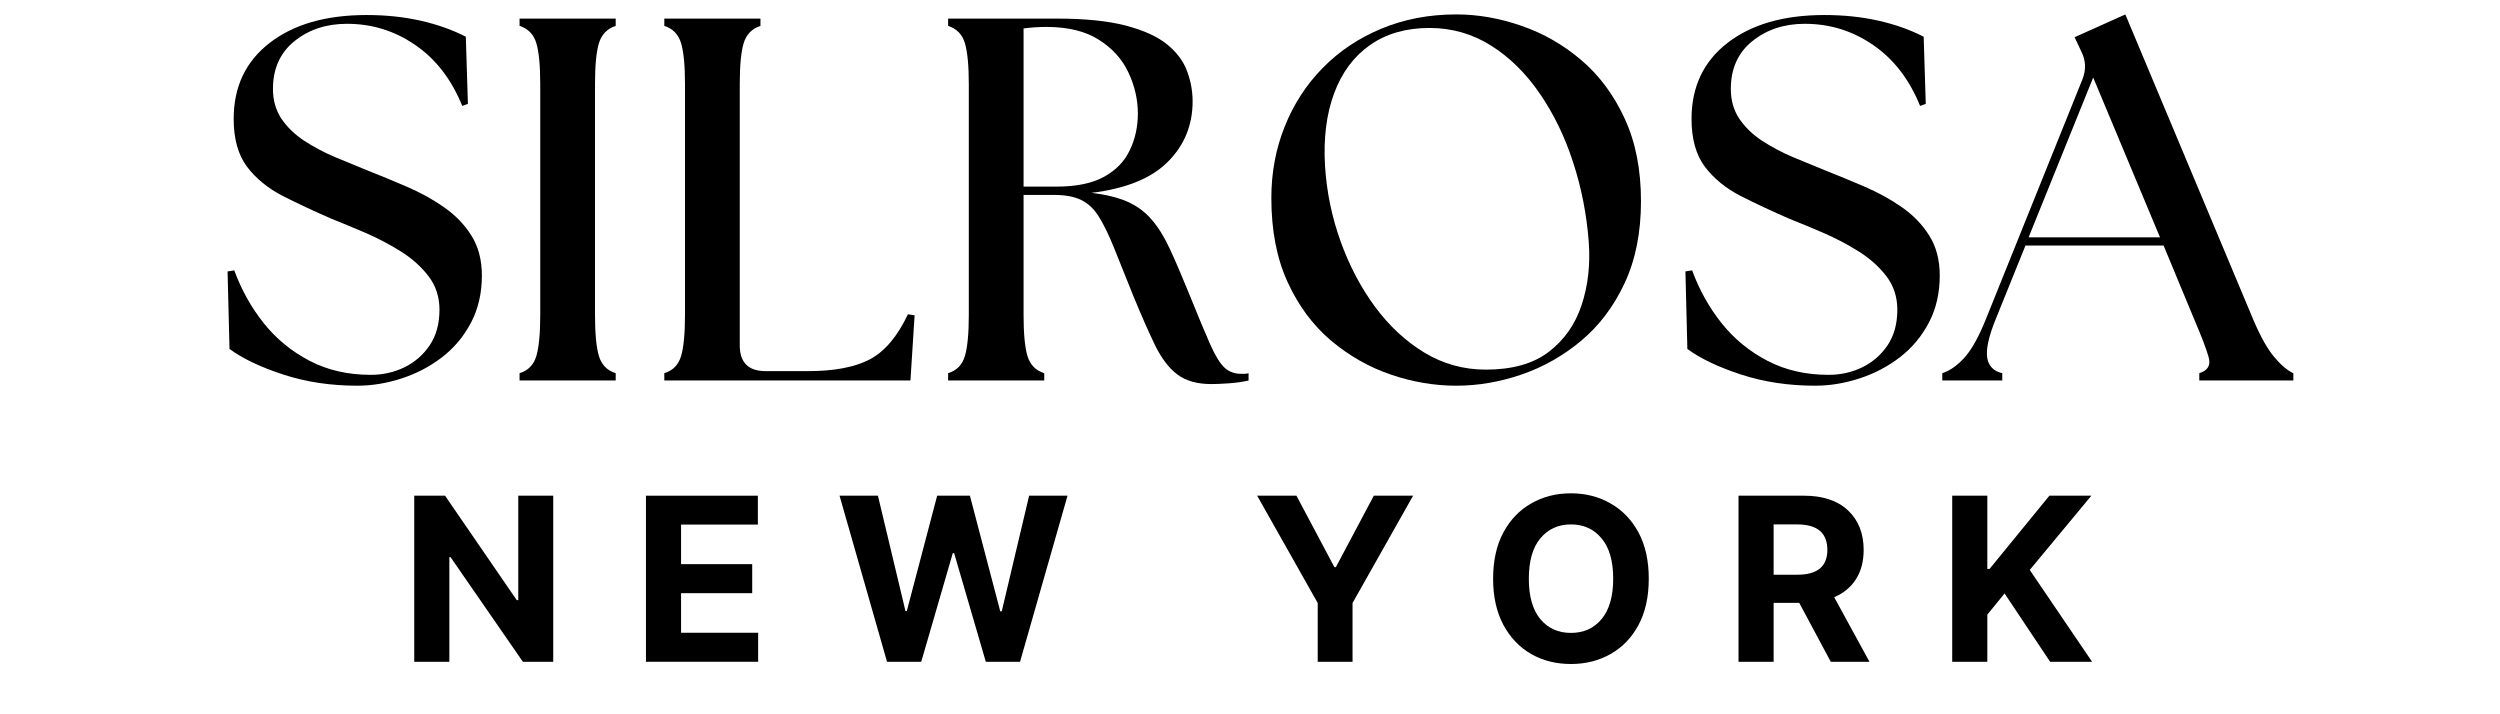
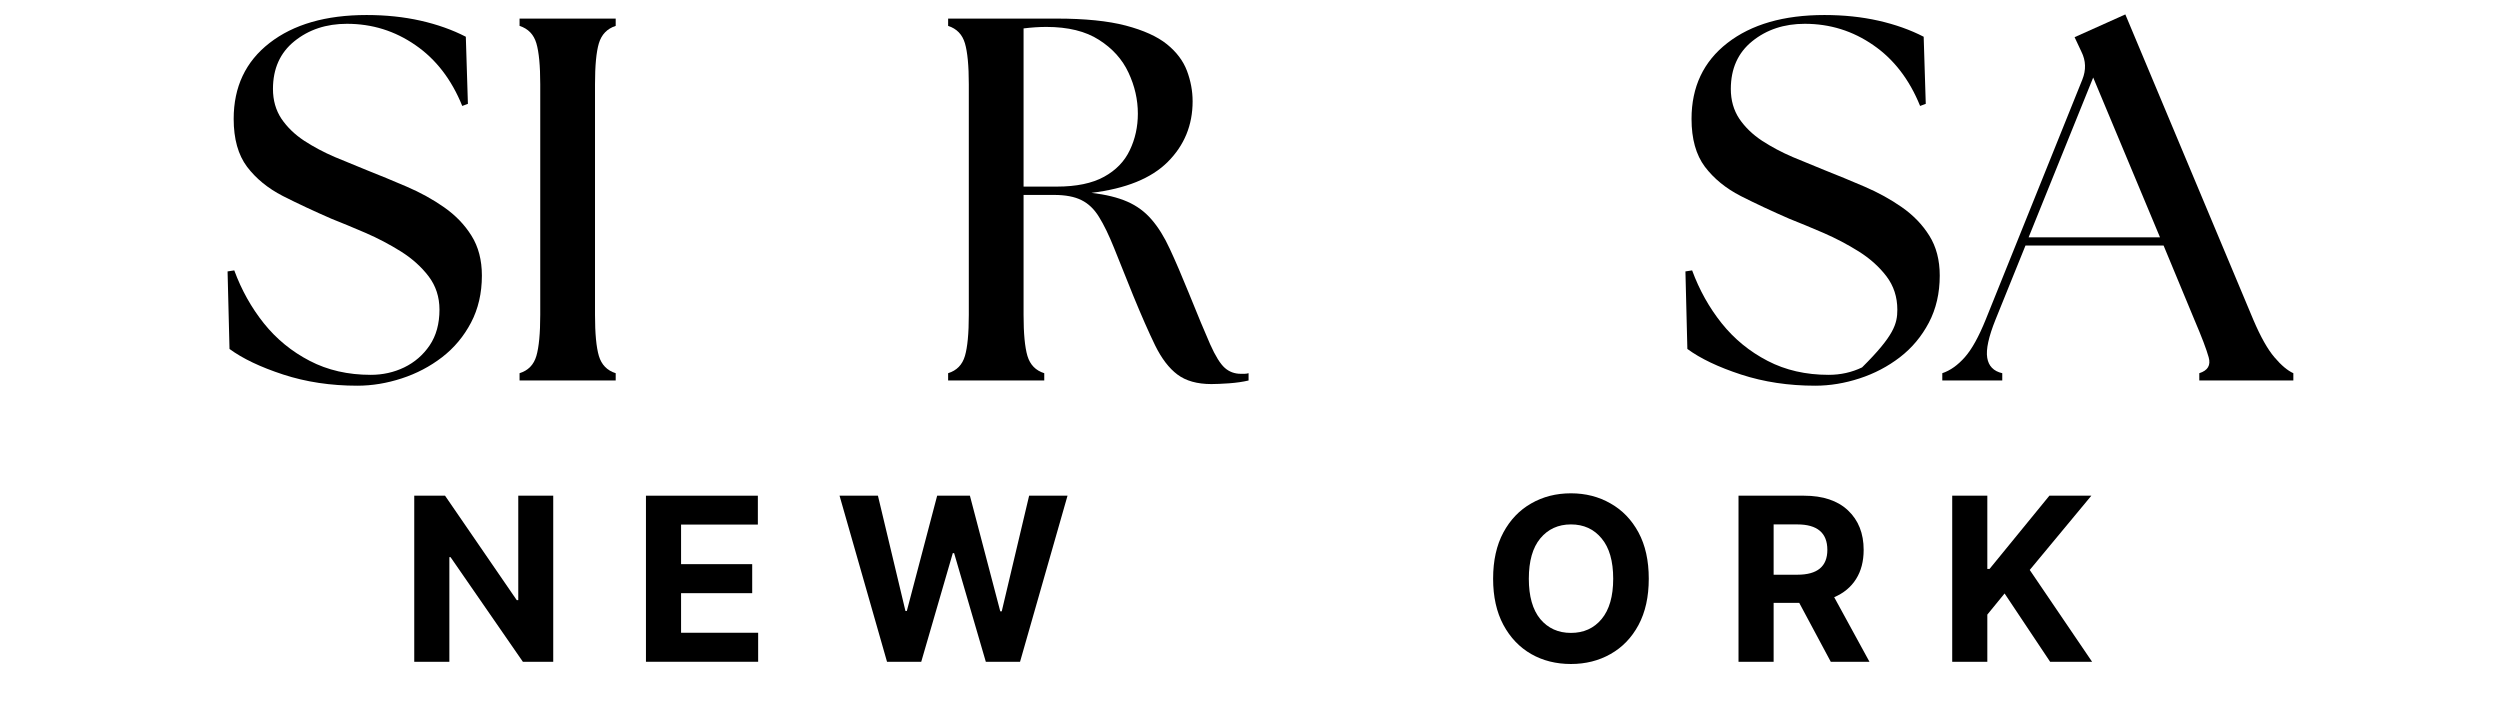
<svg xmlns="http://www.w3.org/2000/svg" version="1.0" preserveAspectRatio="xMidYMid meet" height="100" viewBox="0 0 262.5 75" zoomAndPan="magnify" width="350">
  <defs>
    <g />
  </defs>
  <g fill-opacity="1" fill="#000000">
    <g transform="translate(21.989, 39.952)">
      <g>
        <path d="M 15.531 0.547 C 12.738 0.547 10.145 0.156 7.75 -0.625 C 5.363 -1.406 3.484 -2.301 2.109 -3.312 L 1.906 -11.453 L 2.609 -11.562 C 3.367 -9.5 4.406 -7.645 5.719 -6 C 7.039 -4.352 8.645 -3.039 10.531 -2.062 C 12.414 -1.082 14.551 -0.594 16.938 -0.594 C 18.195 -0.594 19.367 -0.852 20.453 -1.375 C 21.547 -1.906 22.438 -2.676 23.125 -3.688 C 23.812 -4.707 24.156 -5.957 24.156 -7.438 C 24.156 -8.77 23.773 -9.938 23.016 -10.938 C 22.254 -11.938 21.285 -12.805 20.109 -13.547 C 18.93 -14.285 17.691 -14.938 16.391 -15.5 C 15.086 -16.062 13.895 -16.555 12.812 -16.984 C 10.969 -17.785 9.266 -18.582 7.703 -19.375 C 6.148 -20.176 4.898 -21.195 3.953 -22.438 C 3.016 -23.688 2.547 -25.363 2.547 -27.469 C 2.547 -30.832 3.801 -33.488 6.312 -35.438 C 8.832 -37.395 12.227 -38.375 16.5 -38.375 C 18.531 -38.375 20.422 -38.176 22.172 -37.781 C 23.93 -37.383 25.516 -36.82 26.922 -36.094 L 27.141 -29.047 L 26.547 -28.828 C 25.422 -31.609 23.781 -33.738 21.625 -35.219 C 19.477 -36.707 17.082 -37.453 14.438 -37.453 C 12.27 -37.453 10.43 -36.844 8.922 -35.625 C 7.422 -34.414 6.672 -32.742 6.672 -30.609 C 6.672 -29.422 6.969 -28.379 7.562 -27.484 C 8.164 -26.598 8.961 -25.828 9.953 -25.172 C 10.953 -24.523 12.02 -23.957 13.156 -23.469 C 14.301 -22.988 15.414 -22.531 16.5 -22.094 C 17.875 -21.551 19.273 -20.973 20.703 -20.359 C 22.141 -19.742 23.453 -19.02 24.641 -18.188 C 25.836 -17.352 26.797 -16.359 27.516 -15.203 C 28.242 -14.047 28.609 -12.648 28.609 -11.016 C 28.609 -9.172 28.227 -7.523 27.469 -6.078 C 26.707 -4.629 25.691 -3.414 24.422 -2.438 C 23.16 -1.469 21.75 -0.727 20.188 -0.219 C 18.633 0.289 17.082 0.547 15.531 0.547 Z M 15.531 0.547" />
      </g>
    </g>
  </g>
  <g fill-opacity="1" fill="#000000">
    <g transform="translate(52.007, 39.952)">
      <g>
        <path d="M 2.547 0 L 2.547 -0.766 C 3.453 -1.047 4.039 -1.648 4.312 -2.578 C 4.582 -3.504 4.719 -4.941 4.719 -6.891 L 4.719 -31.109 C 4.719 -33.055 4.582 -34.488 4.312 -35.406 C 4.039 -36.332 3.453 -36.941 2.547 -37.234 L 2.547 -38 L 12.641 -38 L 12.641 -37.234 C 11.742 -36.941 11.156 -36.332 10.875 -35.406 C 10.602 -34.488 10.469 -33.055 10.469 -31.109 L 10.469 -6.891 C 10.469 -4.941 10.602 -3.504 10.875 -2.578 C 11.156 -1.648 11.742 -1.047 12.641 -0.766 L 12.641 0 Z M 2.547 0" />
      </g>
    </g>
  </g>
  <g fill-opacity="1" fill="#000000">
    <g transform="translate(67.206, 39.952)">
      <g>
-         <path d="M 2.547 0 L 2.547 -0.766 C 3.453 -1.047 4.039 -1.648 4.312 -2.578 C 4.582 -3.504 4.719 -4.941 4.719 -6.891 L 4.719 -31.109 C 4.719 -33.055 4.582 -34.488 4.312 -35.406 C 4.039 -36.332 3.453 -36.941 2.547 -37.234 L 2.547 -38 L 12.641 -38 L 12.641 -37.234 C 11.742 -36.941 11.156 -36.332 10.875 -35.406 C 10.602 -34.488 10.469 -33.055 10.469 -31.109 L 10.469 -3.688 C 10.469 -1.883 11.375 -0.984 13.188 -0.984 L 17.641 -0.984 C 20.391 -0.984 22.551 -1.395 24.125 -2.219 C 25.695 -3.051 27.031 -4.629 28.125 -6.953 L 28.828 -6.844 L 28.391 0 Z M 2.547 0" />
-       </g>
+         </g>
    </g>
  </g>
  <g fill-opacity="1" fill="#000000">
    <g transform="translate(97.006, 39.952)">
      <g>
        <path d="M 30.188 0.375 C 28.695 0.375 27.508 0.039 26.625 -0.625 C 25.738 -1.289 24.957 -2.312 24.281 -3.688 C 23.613 -5.062 22.848 -6.801 21.984 -8.906 C 21.191 -10.895 20.52 -12.566 19.969 -13.922 C 19.426 -15.273 18.898 -16.359 18.391 -17.172 C 17.891 -17.992 17.273 -18.582 16.547 -18.938 C 15.828 -19.301 14.867 -19.484 13.672 -19.484 L 10.469 -19.484 L 10.469 -6.891 C 10.469 -4.941 10.602 -3.504 10.875 -2.578 C 11.156 -1.648 11.742 -1.047 12.641 -0.766 L 12.641 0 L 2.547 0 L 2.547 -0.766 C 3.453 -1.047 4.039 -1.648 4.312 -2.578 C 4.582 -3.504 4.719 -4.941 4.719 -6.891 L 4.719 -31.109 C 4.719 -33.055 4.582 -34.488 4.312 -35.406 C 4.039 -36.332 3.453 -36.941 2.547 -37.234 L 2.547 -38 L 13.953 -38 C 16.922 -38 19.336 -37.754 21.203 -37.266 C 23.066 -36.773 24.504 -36.125 25.516 -35.312 C 26.523 -34.5 27.227 -33.566 27.625 -32.516 C 28.02 -31.461 28.219 -30.395 28.219 -29.312 C 28.219 -26.812 27.348 -24.691 25.609 -22.953 C 23.879 -21.223 21.207 -20.141 17.594 -19.703 C 19.102 -19.523 20.359 -19.219 21.359 -18.781 C 22.359 -18.344 23.207 -17.719 23.906 -16.906 C 24.613 -16.094 25.254 -15.062 25.828 -13.812 C 26.41 -12.562 27.066 -11.035 27.797 -9.234 C 28.766 -6.836 29.52 -5.023 30.062 -3.797 C 30.613 -2.566 31.125 -1.742 31.594 -1.328 C 32.062 -0.91 32.625 -0.703 33.281 -0.703 C 33.414 -0.703 33.547 -0.703 33.672 -0.703 C 33.805 -0.703 33.945 -0.723 34.094 -0.766 L 34.094 0 C 33.477 0.145 32.789 0.242 32.031 0.297 C 31.27 0.348 30.656 0.375 30.188 0.375 Z M 10.469 -20.359 L 13.953 -20.359 C 16.016 -20.359 17.672 -20.703 18.922 -21.391 C 20.172 -22.078 21.07 -23.008 21.625 -24.188 C 22.188 -25.363 22.469 -26.641 22.469 -28.016 C 22.469 -29.492 22.141 -30.93 21.484 -32.328 C 20.836 -33.723 19.805 -34.867 18.391 -35.766 C 16.984 -36.672 15.141 -37.125 12.859 -37.125 C 12.098 -37.125 11.301 -37.07 10.469 -36.969 Z M 10.469 -20.359" />
      </g>
    </g>
  </g>
  <g fill-opacity="1" fill="#000000">
    <g transform="translate(130.553, 39.952)">
      <g>
-         <path d="M 22.359 0.547 C 20.047 0.547 17.75 0.156 15.469 -0.625 C 13.188 -1.406 11.094 -2.598 9.188 -4.203 C 7.289 -5.816 5.773 -7.863 4.641 -10.344 C 3.504 -12.82 2.938 -15.758 2.938 -19.156 C 2.938 -21.832 3.406 -24.336 4.344 -26.672 C 5.281 -29.016 6.609 -31.062 8.328 -32.812 C 10.047 -34.57 12.098 -35.945 14.484 -36.938 C 16.879 -37.938 19.504 -38.438 22.359 -38.438 C 24.641 -38.438 26.926 -38.035 29.219 -37.234 C 31.52 -36.441 33.613 -35.238 35.5 -33.625 C 37.383 -32.02 38.895 -29.984 40.031 -27.516 C 41.176 -25.055 41.75 -22.16 41.75 -18.828 C 41.75 -15.535 41.176 -12.664 40.031 -10.219 C 38.895 -7.781 37.375 -5.766 35.469 -4.172 C 33.57 -2.586 31.484 -1.406 29.203 -0.625 C 26.922 0.156 24.641 0.547 22.359 0.547 Z M 8.578 -22.469 C 8.754 -19.758 9.301 -17.129 10.219 -14.578 C 11.145 -12.023 12.348 -9.742 13.828 -7.734 C 15.316 -5.723 17.047 -4.117 19.016 -2.922 C 20.992 -1.734 23.141 -1.141 25.453 -1.141 C 28.242 -1.141 30.453 -1.766 32.078 -3.016 C 33.703 -4.266 34.848 -5.898 35.516 -7.922 C 36.191 -9.953 36.441 -12.16 36.266 -14.547 C 36.047 -17.441 35.5 -20.227 34.625 -22.906 C 33.758 -25.582 32.594 -27.988 31.125 -30.125 C 29.664 -32.258 27.957 -33.941 26 -35.172 C 24.039 -36.398 21.891 -37.016 19.547 -37.016 C 17.078 -37.016 14.992 -36.414 13.297 -35.219 C 11.598 -34.031 10.344 -32.344 9.531 -30.156 C 8.719 -27.969 8.398 -25.406 8.578 -22.469 Z M 8.578 -22.469" />
-       </g>
+         </g>
    </g>
  </g>
  <g fill-opacity="1" fill="#000000">
    <g transform="translate(175.064, 39.952)">
      <g>
-         <path d="M 15.531 0.547 C 12.738 0.547 10.145 0.156 7.75 -0.625 C 5.363 -1.406 3.484 -2.301 2.109 -3.312 L 1.906 -11.453 L 2.609 -11.562 C 3.367 -9.5 4.406 -7.645 5.719 -6 C 7.039 -4.352 8.645 -3.039 10.531 -2.062 C 12.414 -1.082 14.551 -0.594 16.938 -0.594 C 18.195 -0.594 19.367 -0.852 20.453 -1.375 C 21.547 -1.906 22.438 -2.676 23.125 -3.688 C 23.812 -4.707 24.156 -5.957 24.156 -7.438 C 24.156 -8.77 23.773 -9.938 23.016 -10.938 C 22.254 -11.938 21.285 -12.805 20.109 -13.547 C 18.93 -14.285 17.691 -14.938 16.391 -15.5 C 15.086 -16.062 13.895 -16.555 12.812 -16.984 C 10.969 -17.785 9.266 -18.582 7.703 -19.375 C 6.148 -20.176 4.898 -21.195 3.953 -22.438 C 3.016 -23.688 2.547 -25.363 2.547 -27.469 C 2.547 -30.832 3.801 -33.488 6.312 -35.438 C 8.832 -37.395 12.227 -38.375 16.5 -38.375 C 18.531 -38.375 20.422 -38.176 22.172 -37.781 C 23.93 -37.383 25.516 -36.82 26.922 -36.094 L 27.141 -29.047 L 26.547 -28.828 C 25.422 -31.609 23.781 -33.738 21.625 -35.219 C 19.477 -36.707 17.082 -37.453 14.438 -37.453 C 12.27 -37.453 10.43 -36.844 8.922 -35.625 C 7.422 -34.414 6.672 -32.742 6.672 -30.609 C 6.672 -29.422 6.969 -28.379 7.562 -27.484 C 8.164 -26.598 8.961 -25.828 9.953 -25.172 C 10.953 -24.523 12.02 -23.957 13.156 -23.469 C 14.301 -22.988 15.414 -22.531 16.5 -22.094 C 17.875 -21.551 19.273 -20.973 20.703 -20.359 C 22.141 -19.742 23.453 -19.02 24.641 -18.188 C 25.836 -17.352 26.797 -16.359 27.516 -15.203 C 28.242 -14.047 28.609 -12.648 28.609 -11.016 C 28.609 -9.172 28.227 -7.523 27.469 -6.078 C 26.707 -4.629 25.691 -3.414 24.422 -2.438 C 23.16 -1.469 21.75 -0.727 20.188 -0.219 C 18.633 0.289 17.082 0.547 15.531 0.547 Z M 15.531 0.547" />
+         <path d="M 15.531 0.547 C 12.738 0.547 10.145 0.156 7.75 -0.625 C 5.363 -1.406 3.484 -2.301 2.109 -3.312 L 1.906 -11.453 L 2.609 -11.562 C 3.367 -9.5 4.406 -7.645 5.719 -6 C 7.039 -4.352 8.645 -3.039 10.531 -2.062 C 12.414 -1.082 14.551 -0.594 16.938 -0.594 C 18.195 -0.594 19.367 -0.852 20.453 -1.375 C 23.812 -4.707 24.156 -5.957 24.156 -7.438 C 24.156 -8.77 23.773 -9.938 23.016 -10.938 C 22.254 -11.938 21.285 -12.805 20.109 -13.547 C 18.93 -14.285 17.691 -14.938 16.391 -15.5 C 15.086 -16.062 13.895 -16.555 12.812 -16.984 C 10.969 -17.785 9.266 -18.582 7.703 -19.375 C 6.148 -20.176 4.898 -21.195 3.953 -22.438 C 3.016 -23.688 2.547 -25.363 2.547 -27.469 C 2.547 -30.832 3.801 -33.488 6.312 -35.438 C 8.832 -37.395 12.227 -38.375 16.5 -38.375 C 18.531 -38.375 20.422 -38.176 22.172 -37.781 C 23.93 -37.383 25.516 -36.82 26.922 -36.094 L 27.141 -29.047 L 26.547 -28.828 C 25.422 -31.609 23.781 -33.738 21.625 -35.219 C 19.477 -36.707 17.082 -37.453 14.438 -37.453 C 12.27 -37.453 10.43 -36.844 8.922 -35.625 C 7.422 -34.414 6.672 -32.742 6.672 -30.609 C 6.672 -29.422 6.969 -28.379 7.562 -27.484 C 8.164 -26.598 8.961 -25.828 9.953 -25.172 C 10.953 -24.523 12.02 -23.957 13.156 -23.469 C 14.301 -22.988 15.414 -22.531 16.5 -22.094 C 17.875 -21.551 19.273 -20.973 20.703 -20.359 C 22.141 -19.742 23.453 -19.02 24.641 -18.188 C 25.836 -17.352 26.797 -16.359 27.516 -15.203 C 28.242 -14.047 28.609 -12.648 28.609 -11.016 C 28.609 -9.172 28.227 -7.523 27.469 -6.078 C 26.707 -4.629 25.691 -3.414 24.422 -2.438 C 23.16 -1.469 21.75 -0.727 20.188 -0.219 C 18.633 0.289 17.082 0.547 15.531 0.547 Z M 15.531 0.547" />
      </g>
    </g>
  </g>
  <g fill-opacity="1" fill="#000000">
    <g transform="translate(205.082, 39.952)">
      <g>
        <path d="M -1.141 0 L -1.141 -0.766 C -0.305 -1.047 0.477 -1.602 1.219 -2.438 C 1.957 -3.27 2.691 -4.594 3.422 -6.406 L 13.562 -31.594 C 13.969 -32.602 13.938 -33.578 13.469 -34.516 L 12.75 -36.047 L 18.078 -38.438 L 31.531 -6.344 C 32.289 -4.57 33.023 -3.27 33.734 -2.438 C 34.441 -1.602 35.102 -1.047 35.719 -0.766 L 35.719 0 L 25.844 0 L 25.844 -0.766 C 26.738 -1.047 27.066 -1.602 26.828 -2.438 C 26.598 -3.27 26.102 -4.57 25.344 -6.344 L 22.094 -14.172 L 7.594 -14.172 L 4.453 -6.406 C 3.723 -4.594 3.43 -3.25 3.578 -2.375 C 3.723 -1.508 4.25 -0.973 5.156 -0.766 L 5.156 0 Z M 7.922 -15.031 L 21.719 -15.031 L 14.703 -31.812 Z M 7.922 -15.031" />
      </g>
    </g>
  </g>
  <g fill-opacity="1" fill="#000000">
    <g transform="translate(41.98, 69.486)">
      <g>
        <path d="M 16.109 -17.438 L 16.109 0 L 12.922 0 L 5.328 -10.984 L 5.203 -10.984 L 5.203 0 L 1.516 0 L 1.516 -17.438 L 4.75 -17.438 L 12.281 -6.469 L 12.438 -6.469 L 12.438 -17.438 Z M 16.109 -17.438" />
      </g>
    </g>
  </g>
  <g fill-opacity="1" fill="#000000">
    <g transform="translate(66.309, 69.486)">
      <g>
        <path d="M 1.516 0 L 1.516 -17.438 L 13.266 -17.438 L 13.266 -14.406 L 5.203 -14.406 L 5.203 -10.25 L 12.672 -10.25 L 12.672 -7.203 L 5.203 -7.203 L 5.203 -3.047 L 13.297 -3.047 L 13.297 0 Z M 1.516 0" />
      </g>
    </g>
  </g>
  <g fill-opacity="1" fill="#000000">
    <g transform="translate(87.699, 69.486)">
      <g>
        <path d="M 5.438 0 L 0.453 -17.438 L 4.484 -17.438 L 7.375 -5.328 L 7.516 -5.328 L 10.703 -17.438 L 14.141 -17.438 L 17.328 -5.297 L 17.484 -5.297 L 20.359 -17.438 L 24.391 -17.438 L 19.406 0 L 15.812 0 L 12.484 -11.406 L 12.344 -11.406 L 9.031 0 Z M 5.438 0" />
      </g>
    </g>
  </g>
  <g fill-opacity="1" fill="#000000">
    <g transform="translate(119.243, 69.486)">
      <g />
    </g>
  </g>
  <g fill-opacity="1" fill="#000000">
    <g transform="translate(131.501, 69.486)">
      <g>
-         <path d="M 0.5 -17.438 L 4.625 -17.438 L 8.609 -9.938 L 8.766 -9.938 L 12.75 -17.438 L 16.875 -17.438 L 10.516 -6.172 L 10.516 0 L 6.859 0 L 6.859 -6.172 Z M 0.5 -17.438" />
-       </g>
+         </g>
    </g>
  </g>
  <g fill-opacity="1" fill="#000000">
    <g transform="translate(155.574, 69.486)">
      <g>
        <path d="M 17.547 -8.719 C 17.547 -6.82 17.188 -5.203 16.469 -3.859 C 15.75 -2.523 14.77 -1.508 13.531 -0.812 C 12.301 -0.113 10.914 0.234 9.375 0.234 C 7.82 0.234 6.43 -0.113 5.203 -0.812 C 3.973 -1.52 3 -2.539 2.281 -3.875 C 1.562 -5.219 1.203 -6.832 1.203 -8.719 C 1.203 -10.625 1.562 -12.242 2.281 -13.578 C 3 -14.91 3.973 -15.926 5.203 -16.625 C 6.43 -17.332 7.82 -17.688 9.375 -17.688 C 10.914 -17.688 12.301 -17.332 13.531 -16.625 C 14.77 -15.926 15.75 -14.91 16.469 -13.578 C 17.188 -12.242 17.547 -10.625 17.547 -8.719 Z M 13.812 -8.719 C 13.812 -10.57 13.406 -11.984 12.594 -12.953 C 11.789 -13.93 10.719 -14.422 9.375 -14.422 C 8.039 -14.422 6.969 -13.93 6.156 -12.953 C 5.352 -11.984 4.953 -10.57 4.953 -8.719 C 4.953 -6.875 5.352 -5.461 6.156 -4.484 C 6.969 -3.516 8.039 -3.031 9.375 -3.031 C 10.719 -3.031 11.789 -3.516 12.594 -4.484 C 13.406 -5.461 13.812 -6.875 13.812 -8.719 Z M 13.812 -8.719" />
      </g>
    </g>
  </g>
  <g fill-opacity="1" fill="#000000">
    <g transform="translate(181.028, 69.486)">
      <g>
        <path d="M 1.516 0 L 1.516 -17.438 L 8.391 -17.438 C 10.379 -17.438 11.922 -16.922 13.016 -15.891 C 14.109 -14.859 14.656 -13.477 14.656 -11.75 C 14.656 -10.551 14.391 -9.531 13.859 -8.688 C 13.328 -7.844 12.562 -7.207 11.562 -6.781 L 15.266 0 L 11.203 0 L 7.891 -6.188 L 5.203 -6.188 L 5.203 0 Z M 5.203 -9.141 L 7.703 -9.141 C 9.797 -9.141 10.844 -10.008 10.844 -11.75 C 10.844 -13.531 9.789 -14.422 7.688 -14.422 L 5.203 -14.422 Z M 5.203 -9.141" />
      </g>
    </g>
  </g>
  <g fill-opacity="1" fill="#000000">
    <g transform="translate(203.466, 69.486)">
      <g>
        <path d="M 1.516 0 L 1.516 -17.438 L 5.203 -17.438 L 5.203 -9.75 L 5.438 -9.75 L 11.719 -17.438 L 16.125 -17.438 L 9.656 -9.641 L 16.203 0 L 11.797 0 L 7.016 -7.172 L 5.203 -4.953 L 5.203 0 Z M 1.516 0" />
      </g>
    </g>
  </g>
</svg>